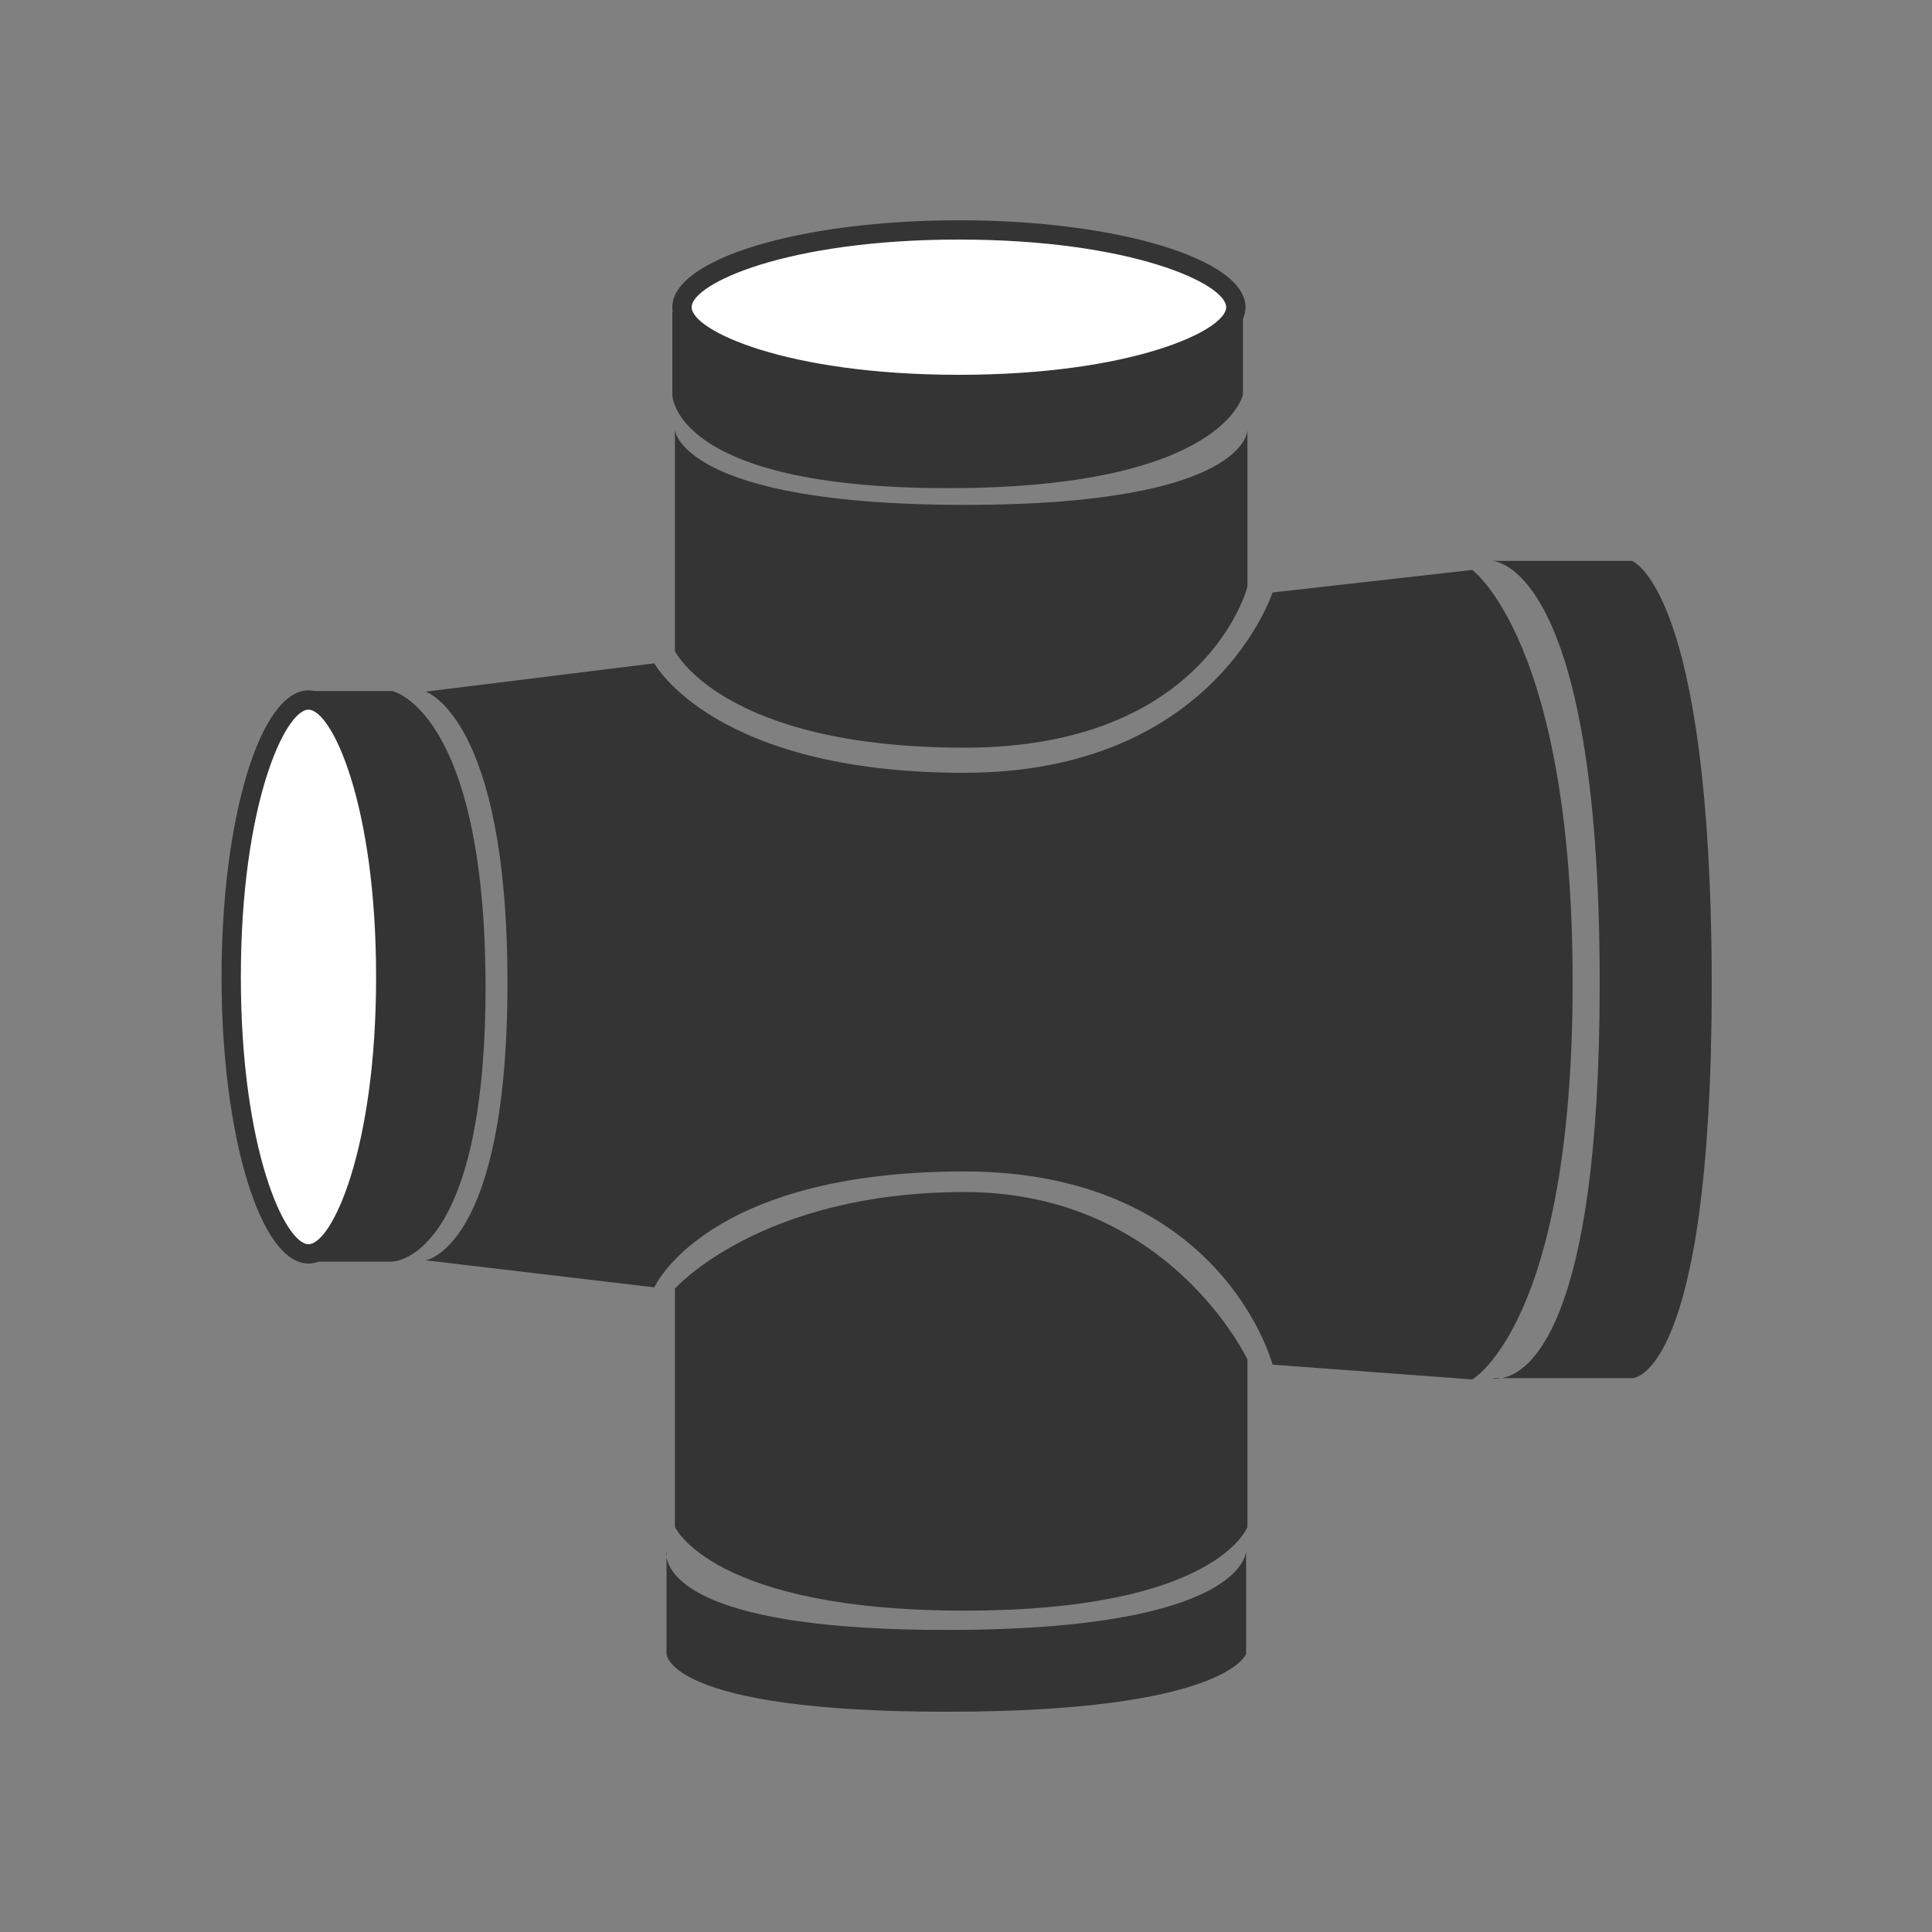
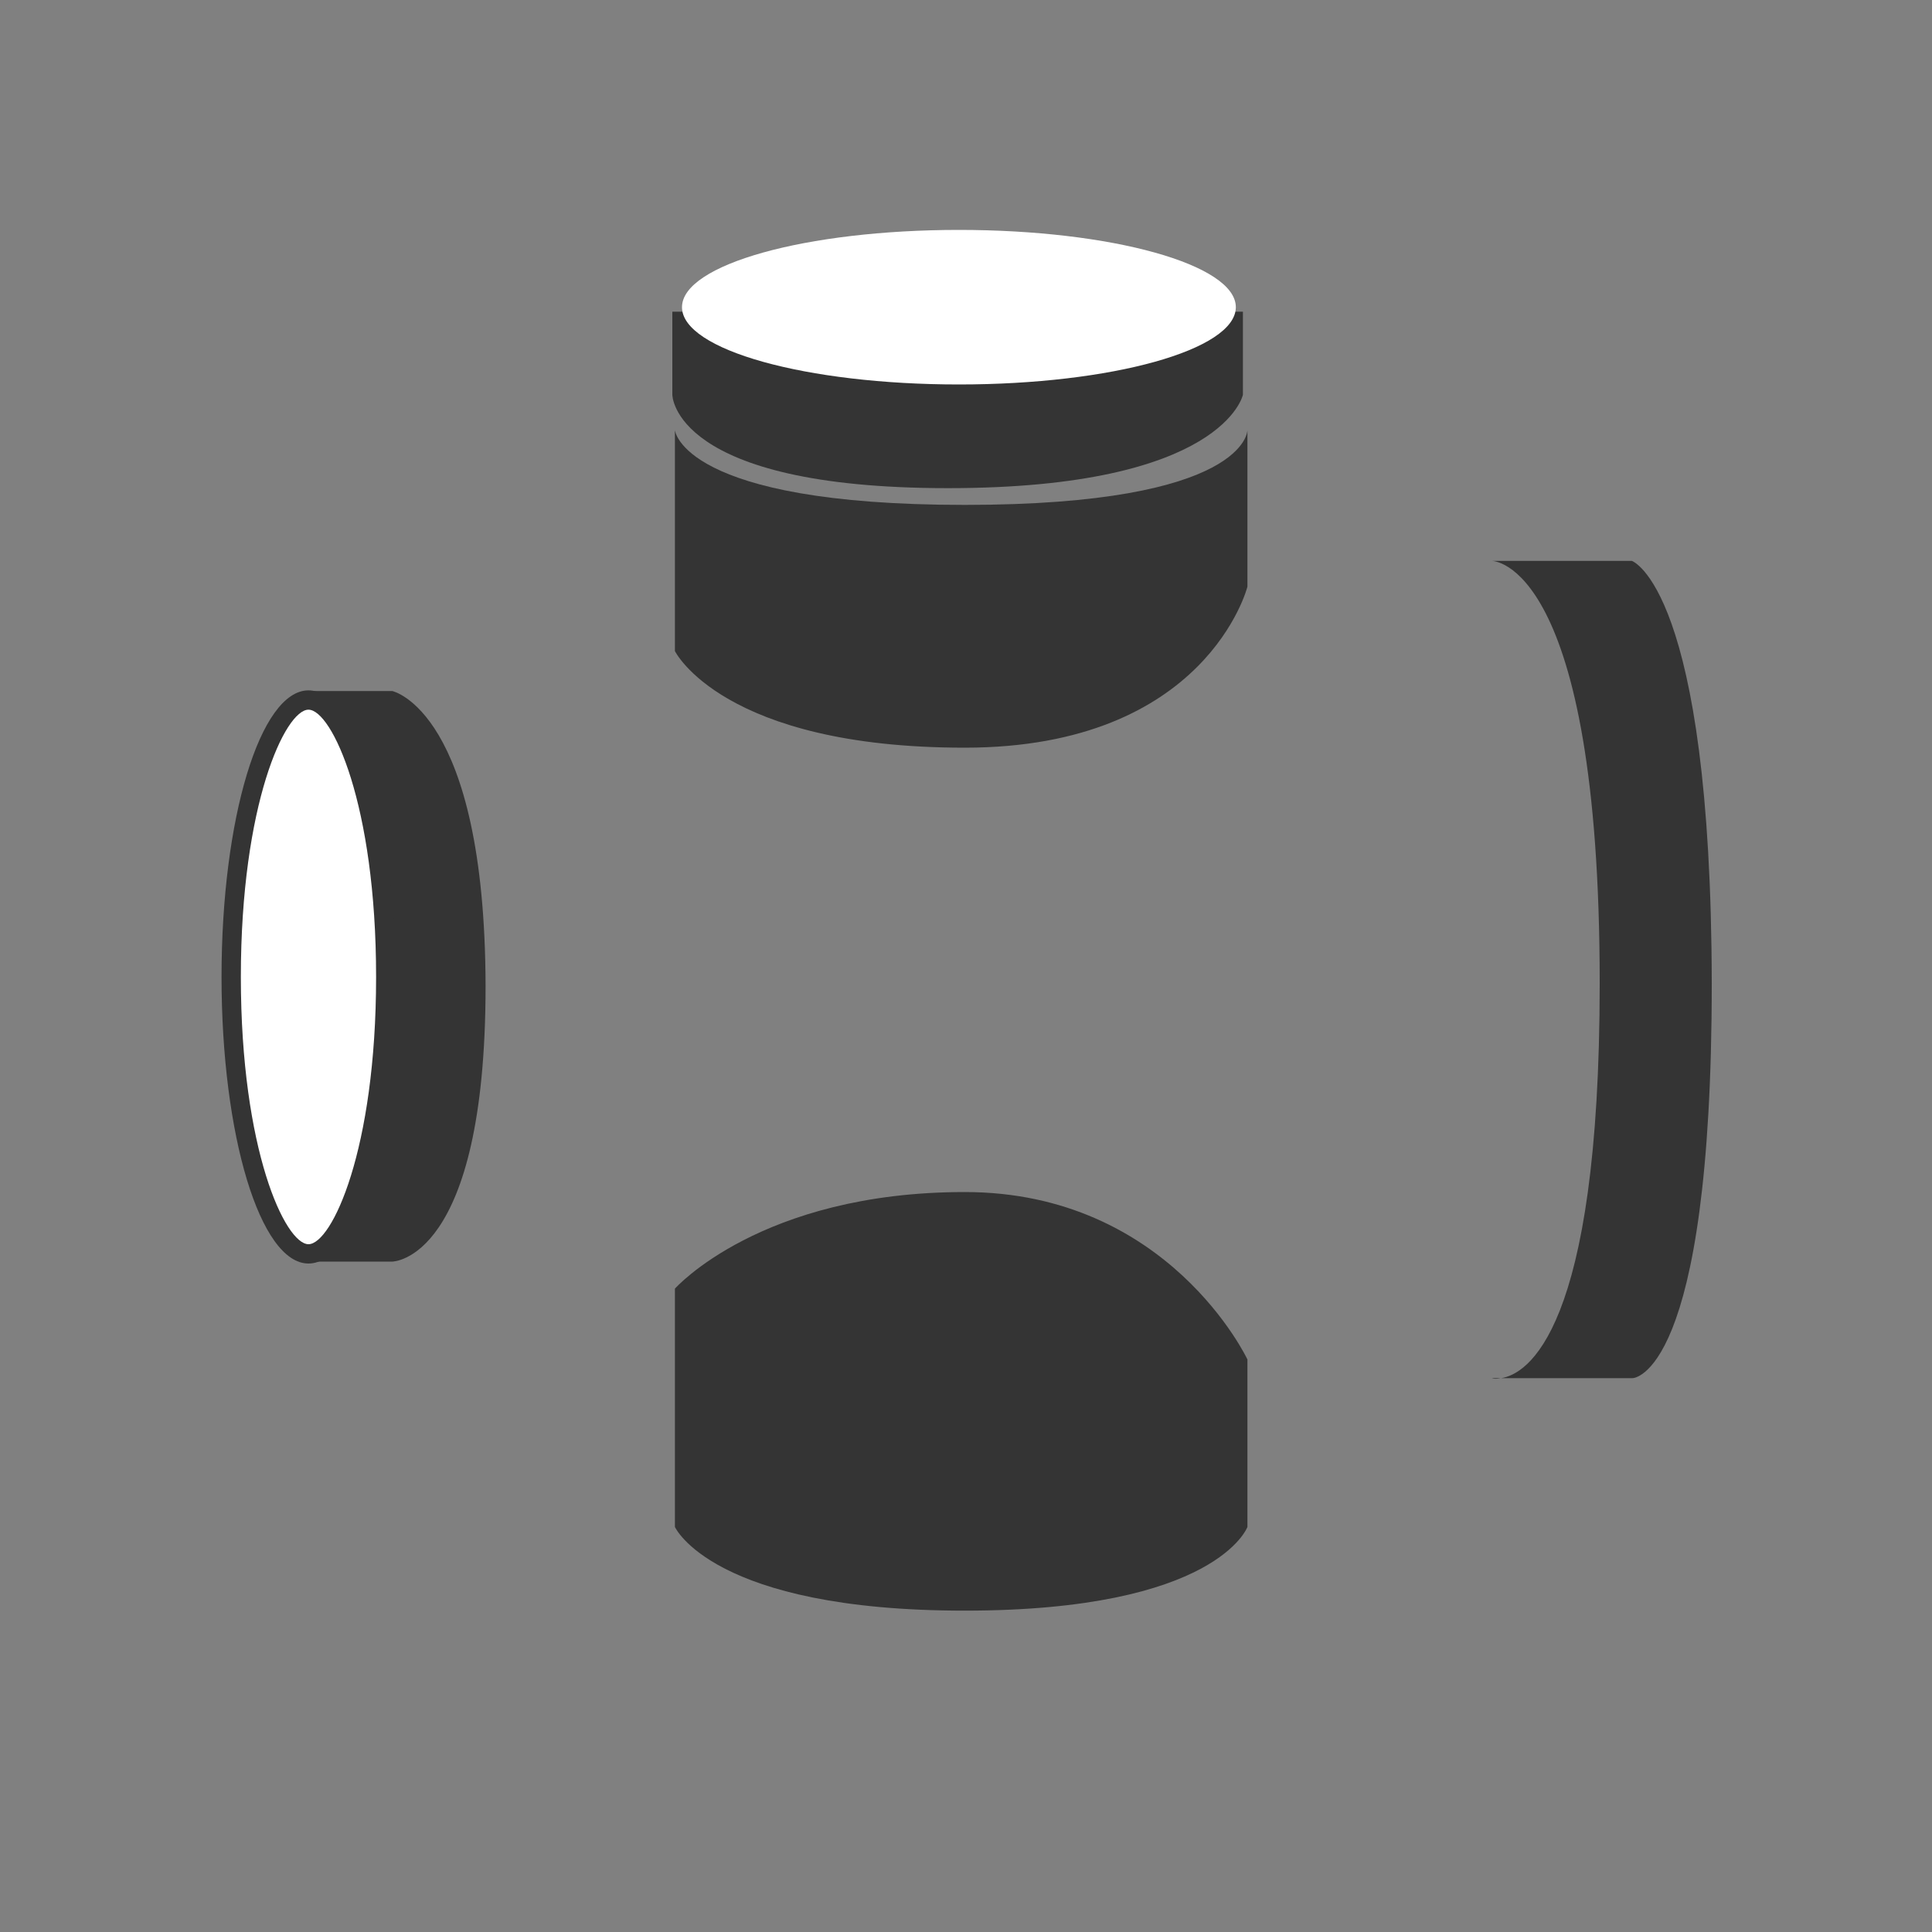
<svg xmlns="http://www.w3.org/2000/svg" viewBox="0 0 300 300">
  <rect x="0" y="0" width="300" height="300" fill="#808080" stroke="none" />
  <path d="M60.9 107.3H48v88.6h12.9s14.5 0 14.5-42.8c-.1-42.8-14.5-45.8-14.5-45.8zM233 214h-1.3c-.1 0 .4.2 1.3 0zm20.4-126.9h-21.7s16.7 0 16.7 65.6c0 54.3-11.4 60.7-15.3 61.3h20.4s12.3 0 12.3-61.3c-.1-61.4-12.4-65.6-12.4-65.6zm-103.6 98c-31.7 0-45 15-45 15v37s5.8 13 45 13 43.9-13 43.9-13v-26s-12.2-26-43.9-26zm0-106.7c-43.9 0-45-11.6-45-11.6v34.3s7.4 15 45 15 43.9-25 43.9-25V66.8s0 11.6-43.9 11.6z" fill="#343434" />
  <ellipse cx="47.9" cy="151.7" rx="12" ry="43" fill="#fff" />
  <path d="M47.9 110.2c3.6 0 10.5 14.6 10.5 41.5s-6.9 41.5-10.5 41.5-10.5-14.6-10.5-41.5 6.9-41.5 10.5-41.5m0-3c-7.5 0-13.5 19.9-13.5 44.5s6 44.5 13.5 44.5 13.5-19.9 13.5-44.5-6.1-44.5-13.5-44.5h0zm56.5-58.8v12.9s0 14.5 42.8 14.5S193 61.3 193 61.3V48.4h-88.6z" fill="#343434" />
  <ellipse cx="148.9" cy="47.7" rx="43" ry="12" fill="#fff" />
-   <path d="M148.9 37.2c26.9 0 41.5 6.9 41.5 10.5s-14.6 10.5-41.5 10.5-41.5-6.9-41.5-10.5 14.6-10.5 41.5-10.5m0-3c-24.6 0-44.5 6-44.5 13.5s19.9 13.5 44.5 13.5 44.5-6 44.5-13.5-20-13.5-44.5-13.5h0zm79.7 54.3l-31 3.5s-9 28-47.9 28-48.1-17-48.1-17l-35.5 4.4s12.7 4 12.7 45.2-12.7 43.1-12.7 43.1l35.5 4.2s8-18 48.1-18 47.9 30 47.9 30l31 2.3s15.6-8.7 15.6-61.6-15.6-64.1-15.6-64.1zM103.5 241.8v-1c0 .1-.1.4 0 1zm43.5 11.3c-38.5 0-43-8.4-43.5-11.3v15s0 9 43.5 9 46.5-9 46.5-9v-16c0 .1 0 12.3-46.5 12.3z" fill="#343434" />
</svg>